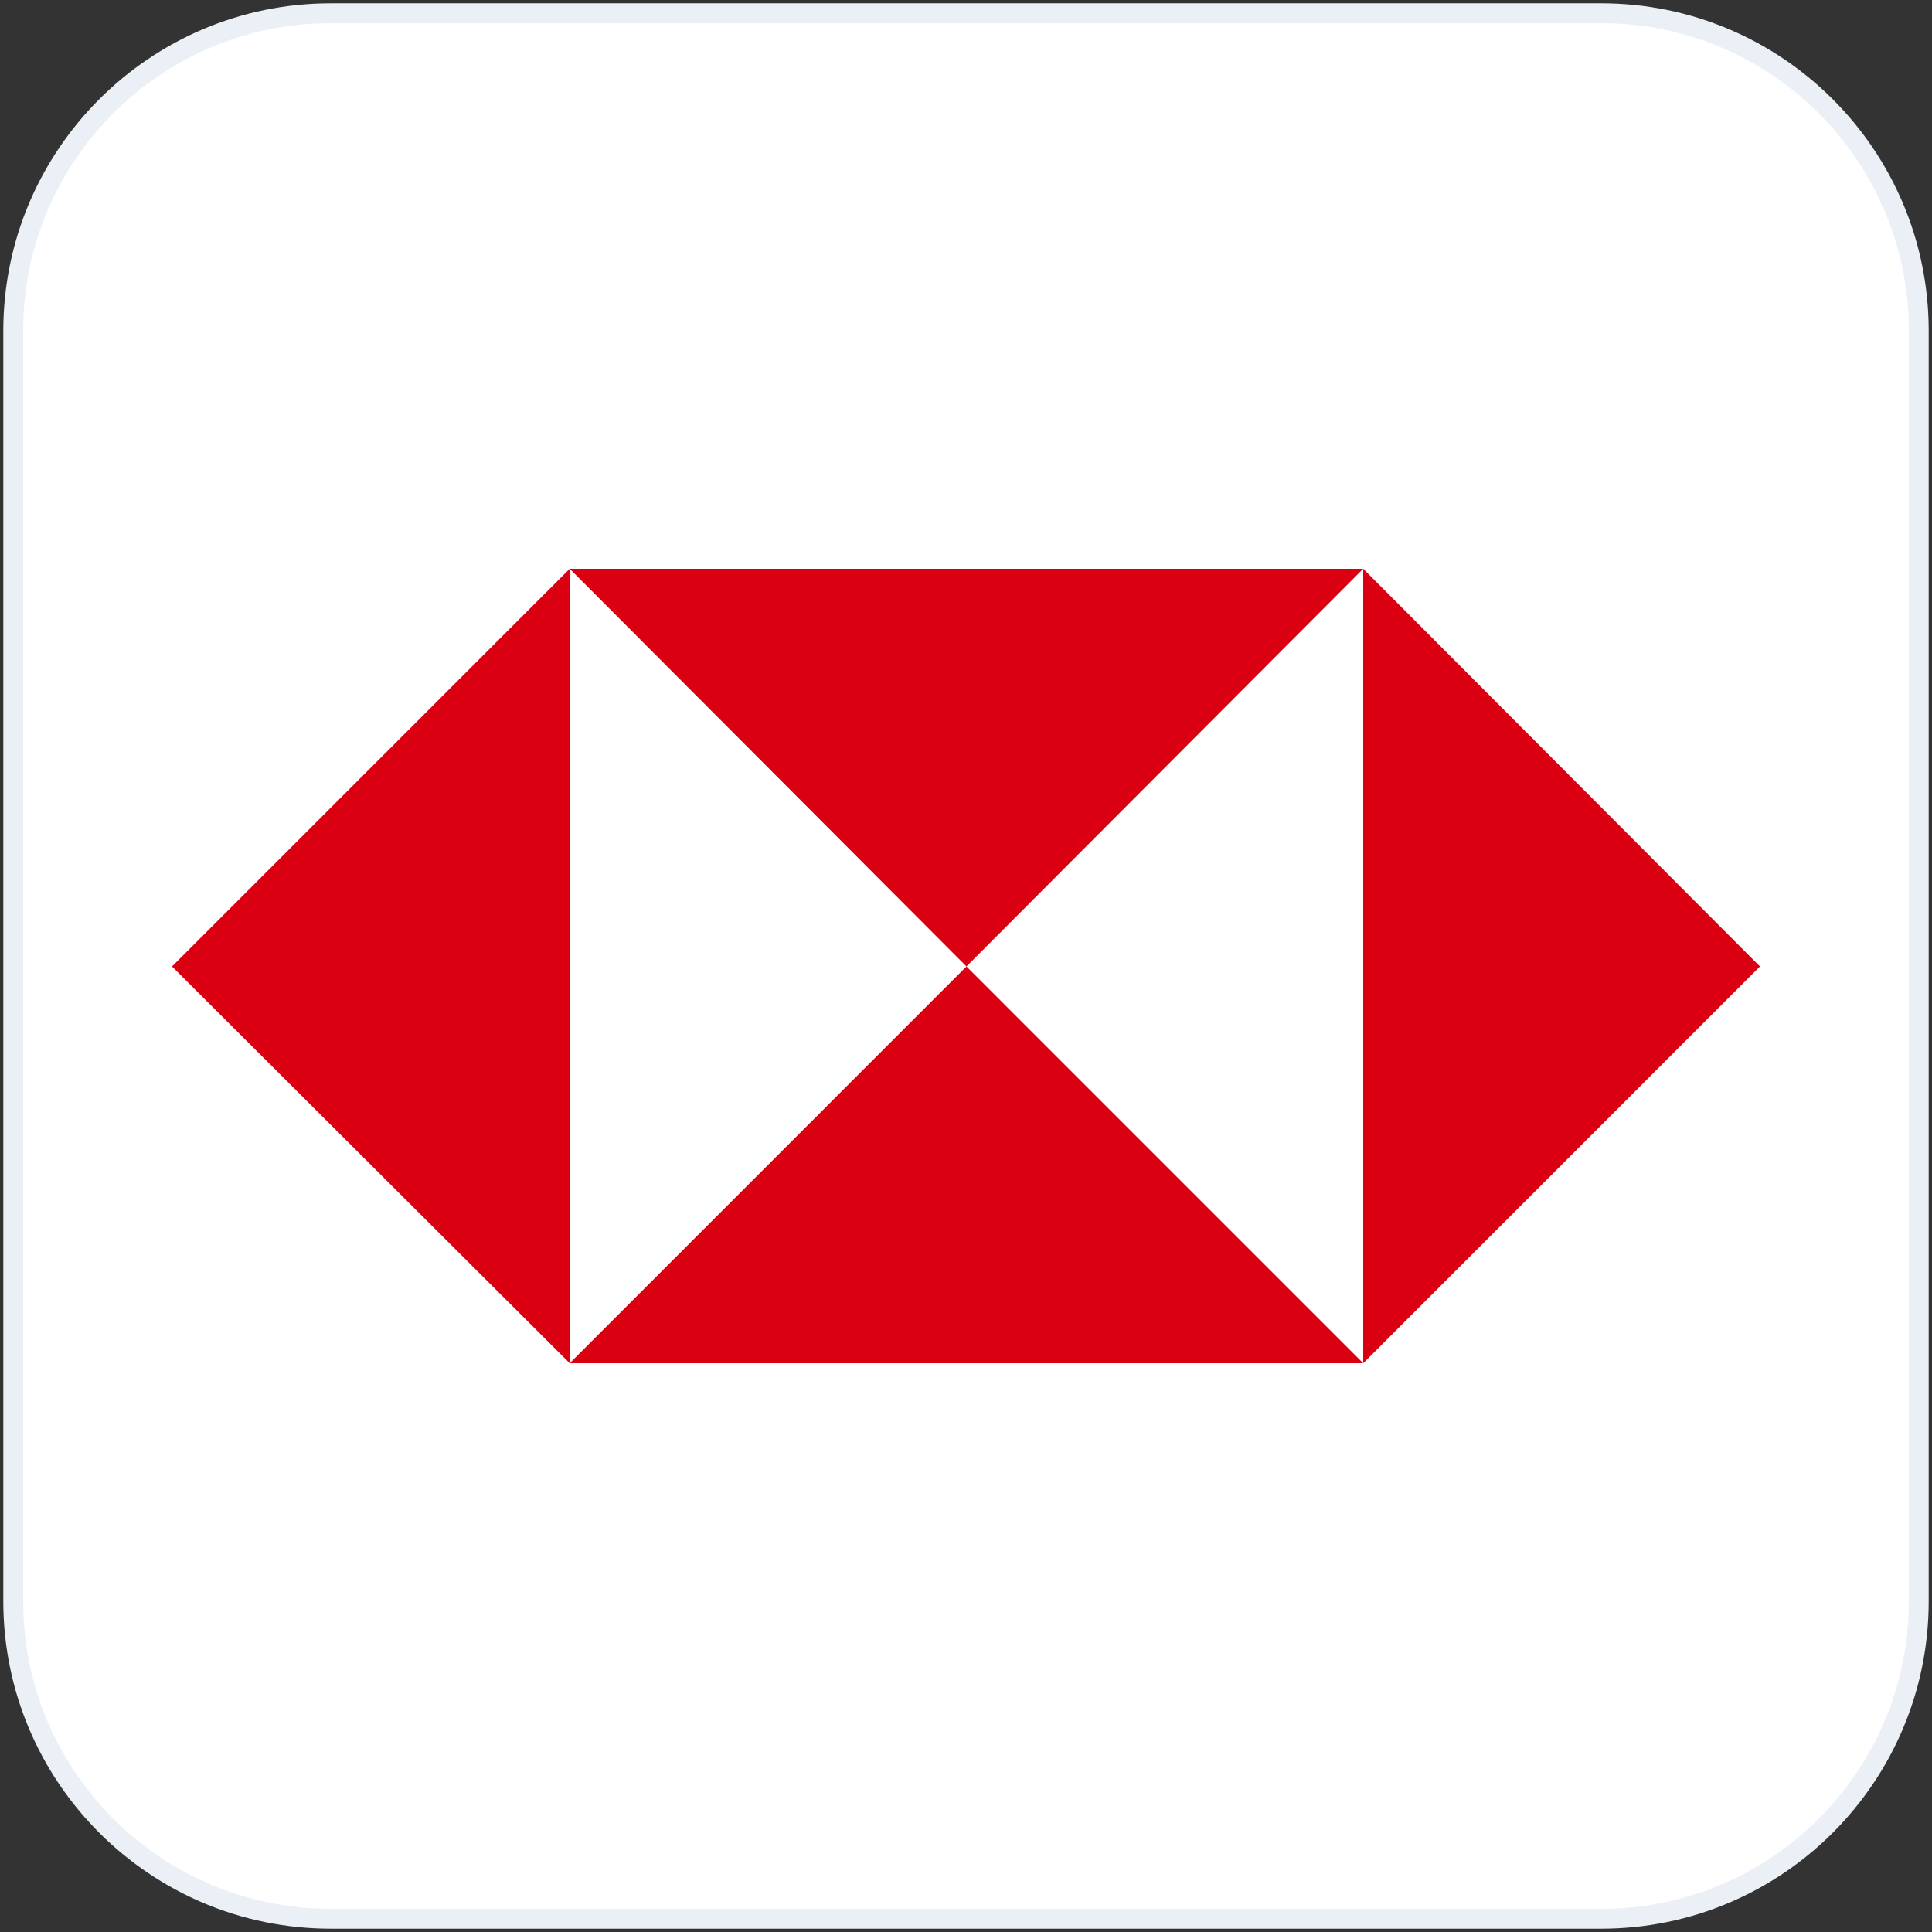
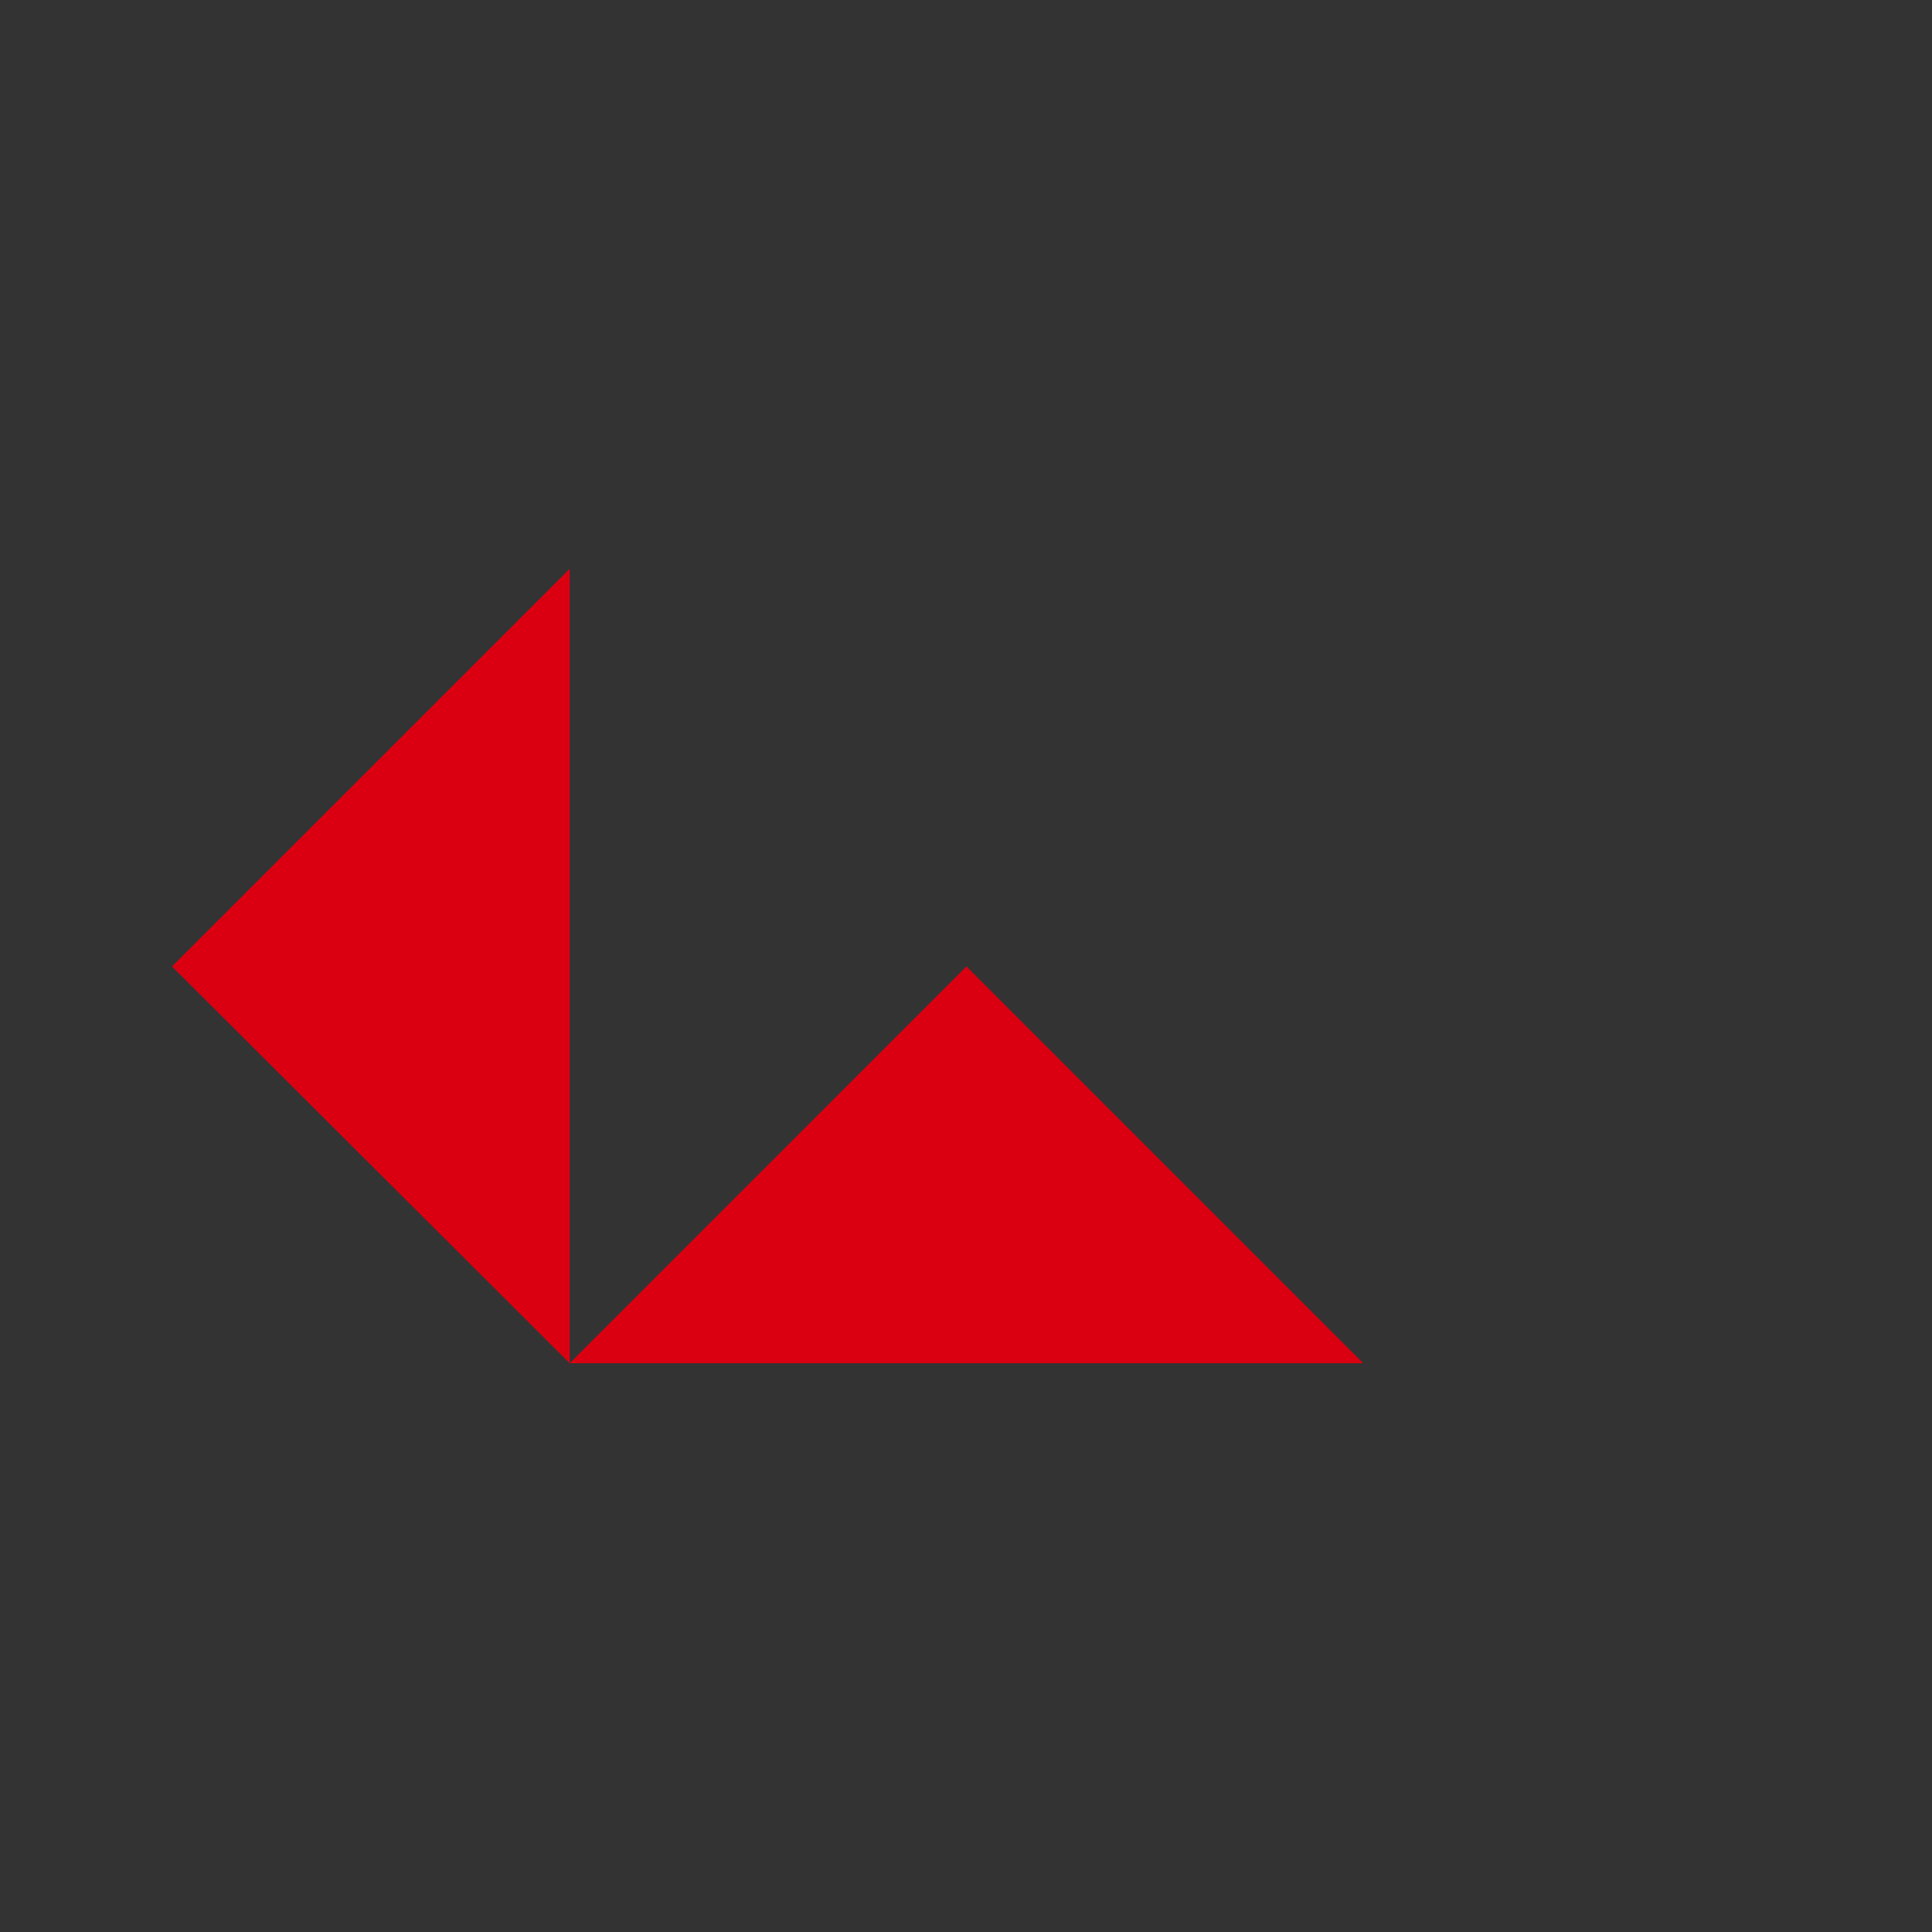
<svg xmlns="http://www.w3.org/2000/svg" width="146" height="146" viewBox="0 0 146 146" fill="none">
  <rect x="0" y="0" width="146" height="146" fill="#333333" stroke="none" />
  <g clip-path="url(#clip0_944_4411)">
-     <path d="M121 1H25C11.745 1 1 11.745 1 25V121C1 134.255 11.745 145 25 145H121C134.255 145 145 134.255 145 121V25C145 11.745 134.255 1 121 1Z" fill="white" stroke="#EBEFF6" stroke-width="1.5" />
-     <path d="M103.017 42.982H43.053V102.947H103.017V42.982Z" fill="white" />
-     <path d="M133 73.035L103.018 42.982V103.018L133 73.035Z" fill="#DB0011" />
-     <path d="M73.035 73.035L103.017 42.982H43.053L73.035 73.035Z" fill="#DB0011" />
    <path d="M13 73.035L43.053 103.018V42.982L13 73.035Z" fill="#DB0011" />
    <path d="M73.035 73.035L43.053 103.018H103.017L73.035 73.035Z" fill="#DB0011" />
  </g>
  <defs>
    <clipPath id="clip0_944_4411">
      <rect width="146" height="146" fill="white" />
    </clipPath>
  </defs>
</svg>